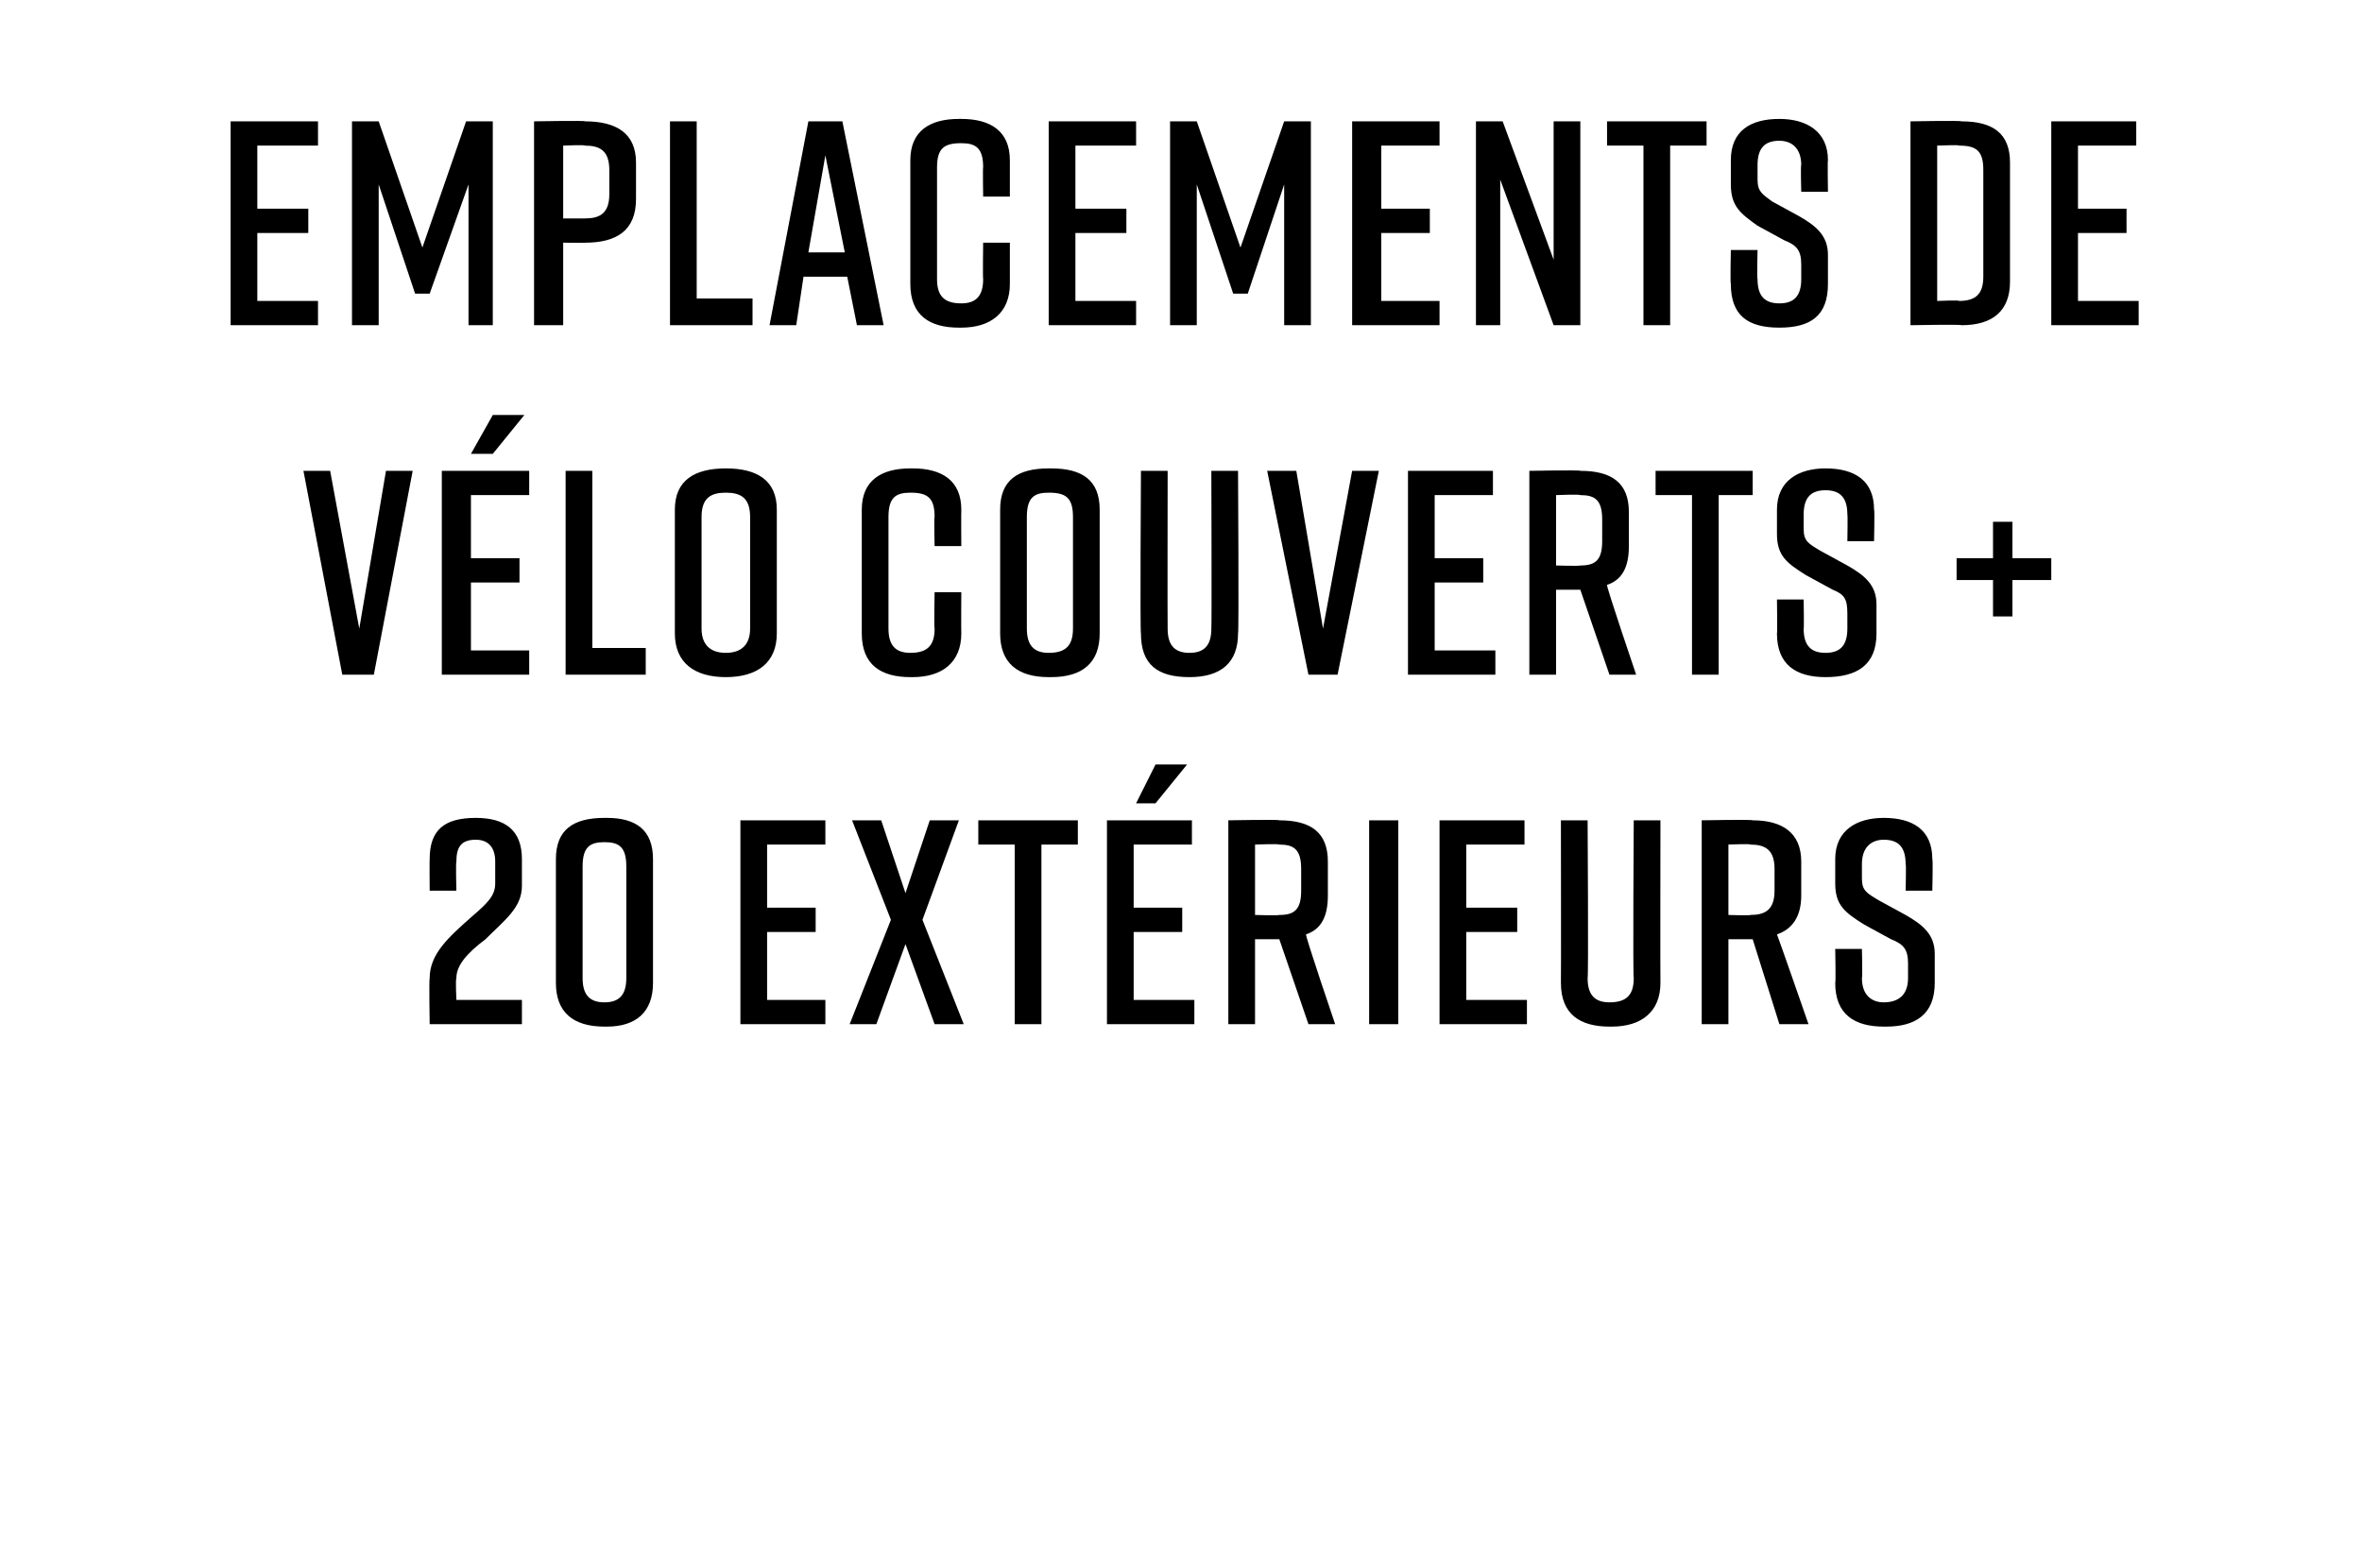
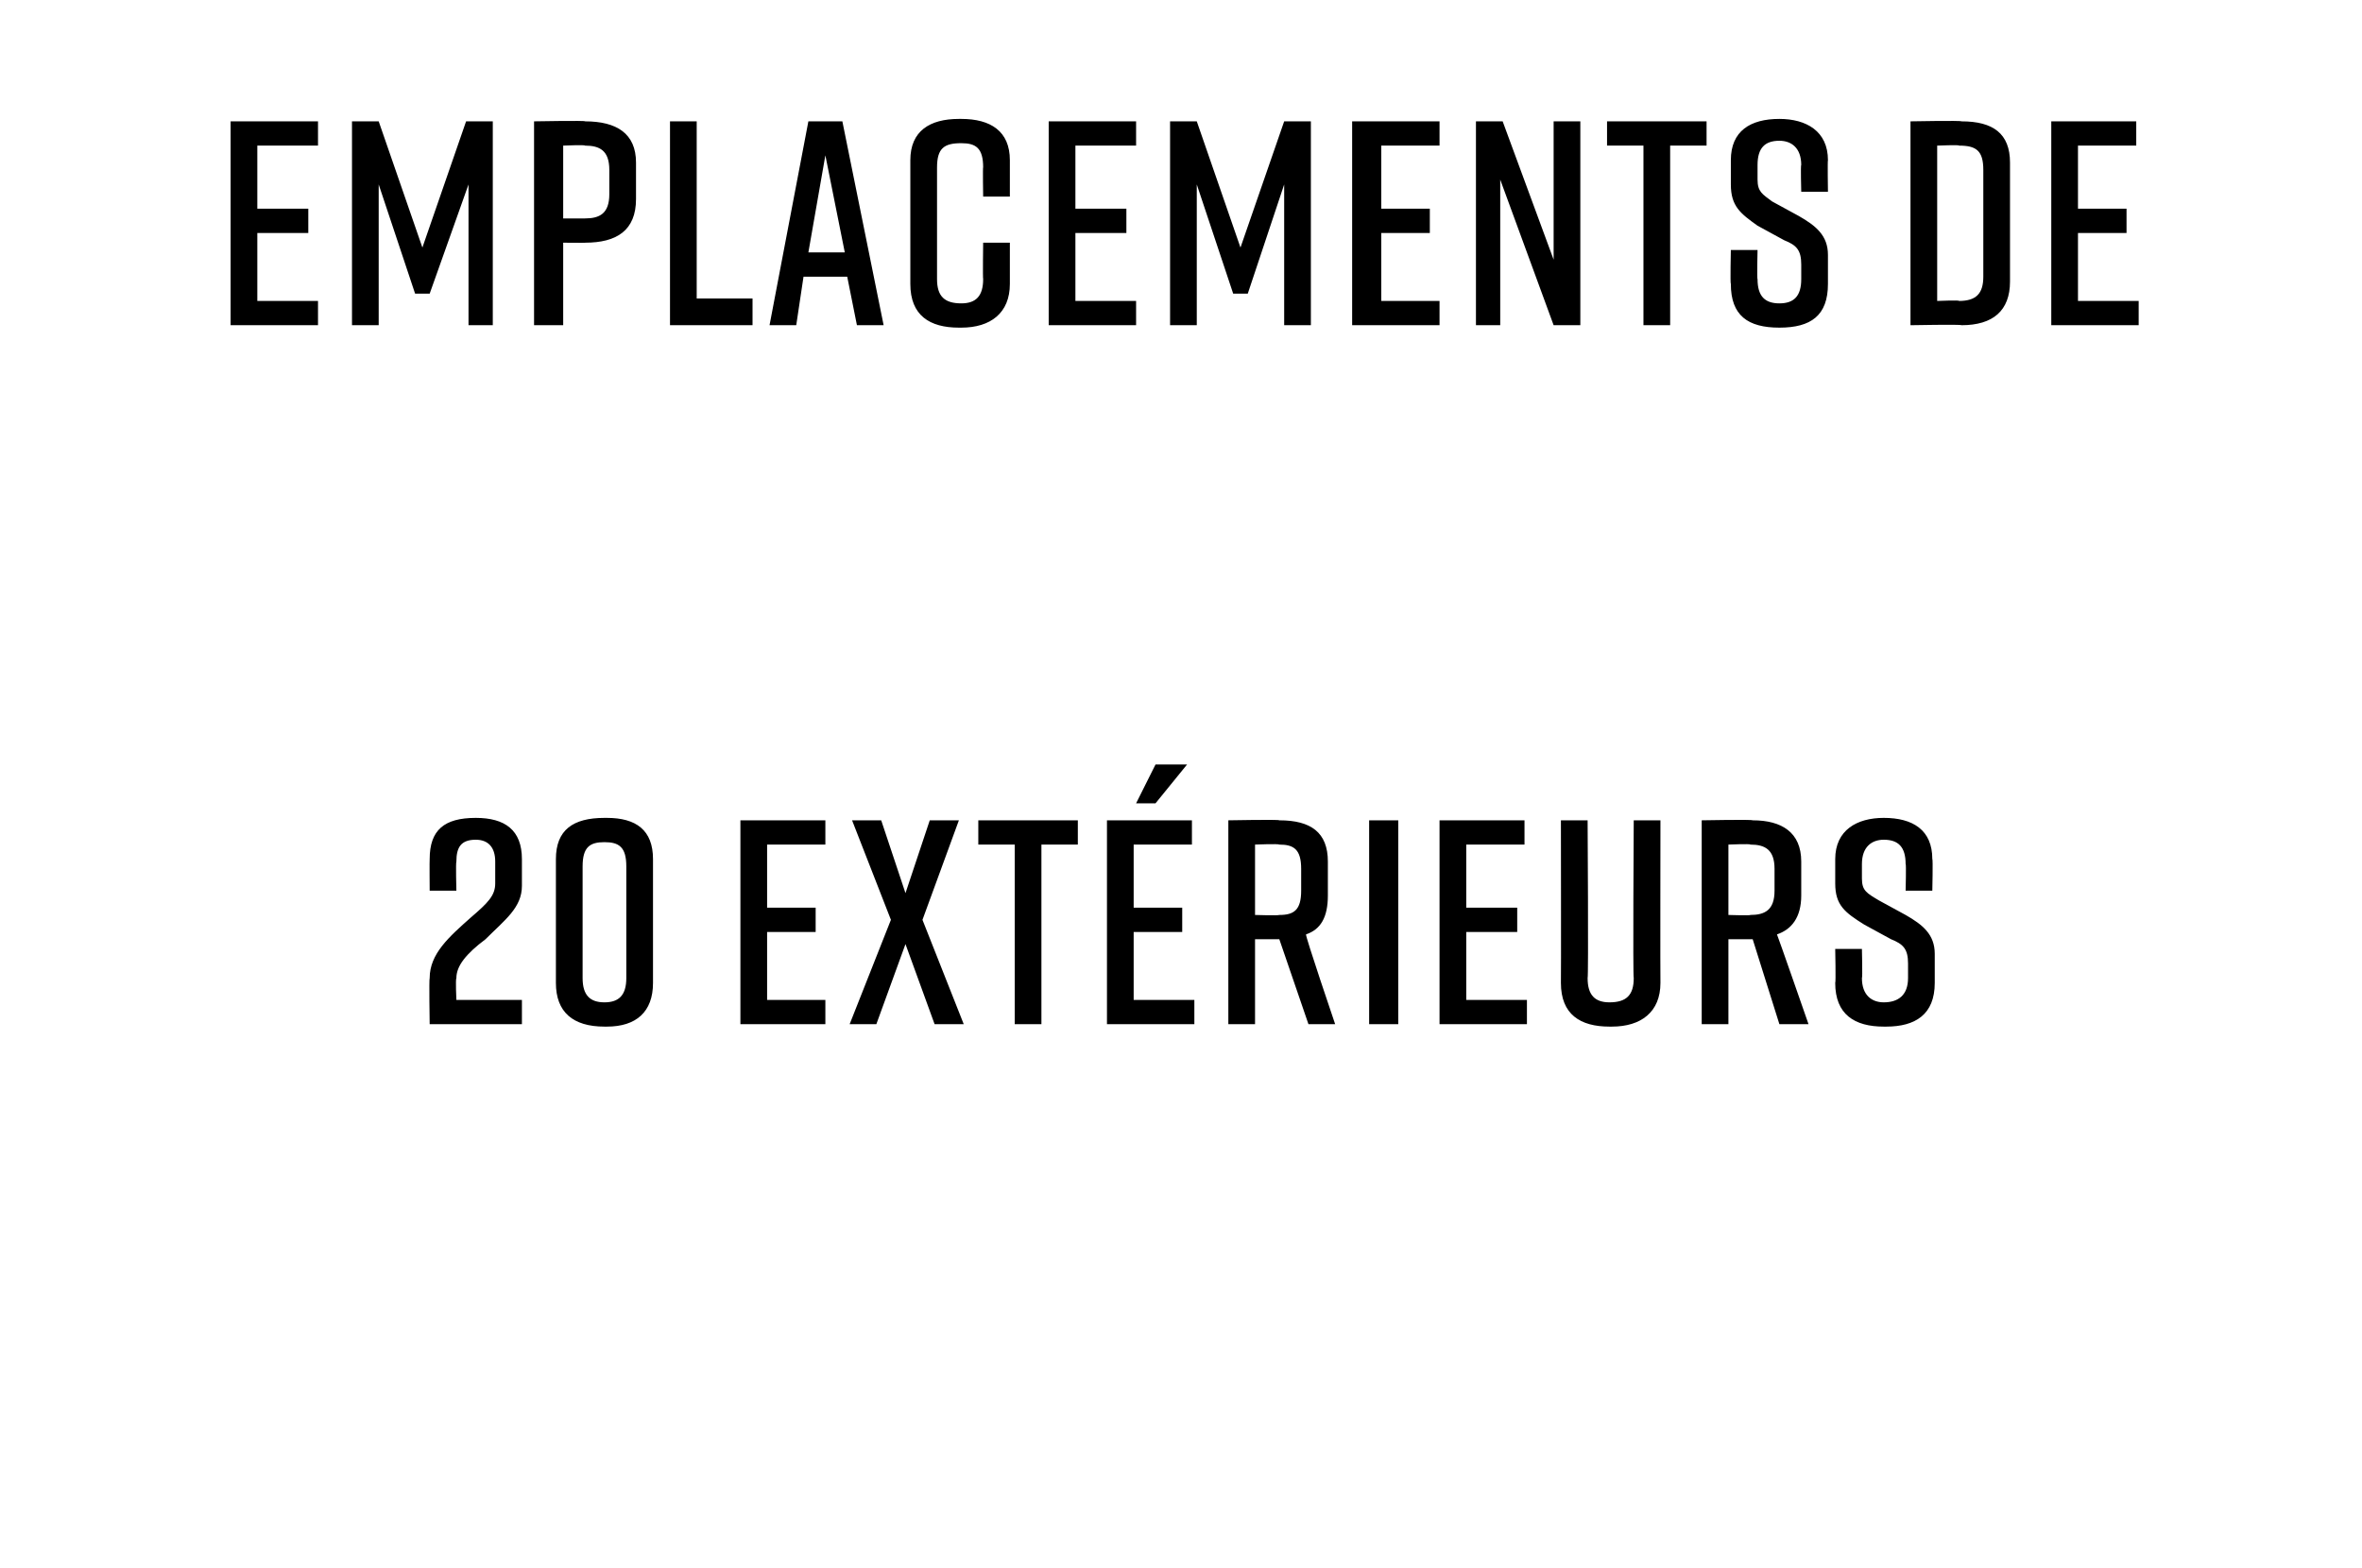
<svg xmlns="http://www.w3.org/2000/svg" version="1.1" width="97.3px" height="64.6px" viewBox="0 -4 97.3 64.6" style="top:-4px">
  <desc>emplacements de v lo couverts + 20 ext rieurs</desc>
  <defs />
  <g id="Polygon45768">
    <path d="m17.7 31.4c0-1.2.6-1.7 1.9-1.7c0 0 0 0 0 0c1.2 0 1.9.5 1.9 1.7c0 0 0 1.1 0 1.1c0 .9-.7 1.4-1.5 2.2c-.8.6-1.2 1.1-1.2 1.6c-.04.05 0 .9 0 .9l2.7 0l0 1l-3.8 0c0 0-.03-1.88 0-1.9c0-1 .8-1.7 1.7-2.5c.7-.6 1-.9 1-1.4c0 0 0-.9 0-.9c0-.6-.3-.9-.8-.9c-.6 0-.8.3-.8.9c-.03.04 0 1.2 0 1.2l-1.1 0c0 0-.01-1.31 0-1.3zm9.2 0c0 0 0 5.1 0 5.1c0 1.2-.7 1.8-1.9 1.8c0 0-.1 0-.1 0c-1.3 0-2-.6-2-1.8c0 0 0-5.1 0-5.1c0-1.2.7-1.7 2-1.7c0 0 .1 0 .1 0c1.2 0 1.9.5 1.9 1.7zm-2-.7c-.6 0-.9.2-.9 1c0 0 0 4.6 0 4.6c0 .7.3 1 .9 1c.6 0 .9-.3.9-1c0 0 0-4.6 0-4.6c0-.8-.3-1-.9-1zm5.6 7.5l0-8.4l3.5 0l0 1l-2.4 0l0 2.6l2 0l0 1l-2 0l0 2.8l2.4 0l0 1l-3.5 0zm7.5-4.3l1.7 4.3l-1.2 0l-1.2-3.3l-1.2 3.3l-1.1 0l1.7-4.3l-1.6-4.1l1.2 0l1 3l1-3l1.2 0l-1.5 4.1zm6.4-3.1l-1.5 0l0 7.4l-1.1 0l0-7.4l-1.5 0l0-1l4.1 0l0 1zm4.5-3.3l-1.3 1.6l-.8 0l.8-1.6l1.3 0zm-3.3 10.7l0-8.4l3.5 0l0 1l-2.4 0l0 2.6l2 0l0 1l-2 0l0 2.8l2.5 0l0 1l-3.6 0zm8.3 0l-1.2-3.5l0 0l-1 0l0 3.5l-1.1 0l0-8.4c0 0 2.11-.04 2.1 0c1.3 0 2 .5 2 1.7c0 0 0 1.4 0 1.4c0 .9-.3 1.4-.9 1.6c-.04.05 1.2 3.7 1.2 3.7l-1.1 0zm-2.2-4.5c0 0 .96.03 1 0c.6 0 .9-.2.9-1c0 0 0-.9 0-.9c0-.8-.3-1-.9-1c-.04-.04-1 0-1 0l0 2.9zm4.7 4.5l0-8.4l1.2 0l0 8.4l-1.2 0zm2.9 0l0-8.4l3.5 0l0 1l-2.4 0l0 2.6l2.1 0l0 1l-2.1 0l0 2.8l2.5 0l0 1l-3.6 0zm9.1-1.7c0 1.2-.8 1.8-2 1.8c0 0-.1 0-.1 0c-1.2 0-2-.5-2-1.8c.01-.02 0-6.7 0-6.7l1.1 0c0 0 .04 6.46 0 6.5c0 .7.3 1 .9 1c.7 0 1-.3 1-1c-.04-.04 0-6.5 0-6.5l1.1 0c0 0-.01 6.68 0 6.7zm4.9 1.7l-1.1-3.5l0 0l-1 0l0 3.5l-1.1 0l0-8.4c0 0 2.07-.04 2.1 0c1.2 0 2 .5 2 1.7c0 0 0 1.4 0 1.4c0 .9-.4 1.4-1 1.6c.03.05 1.3 3.7 1.3 3.7l-1.2 0zm-2.1-4.5c0 0 .92.03.9 0c.6 0 1-.2 1-1c0 0 0-.9 0-.9c0-.8-.4-1-1-1c.02-.04-.9 0-.9 0l0 2.9zm7.3-1c0 0 .03-1.12 0-1.1c0-.7-.3-1-.9-1c-.5 0-.9.3-.9 1c0 0 0 .6 0 .6c0 .5.2.6.7.9c0 0 1.1.6 1.1.6c.7.4 1.2.8 1.2 1.6c0 0 0 1.2 0 1.2c0 1.3-.8 1.8-2 1.8c0 0-.1 0-.1 0c-1.2 0-2-.5-2-1.8c.03 0 0-1.4 0-1.4l1.1 0c0 0 .03 1.21 0 1.2c0 .7.4 1 .9 1c.6 0 1-.3 1-1c0 0 0-.6 0-.6c0-.6-.2-.8-.7-1c0 0-1.1-.6-1.1-.6c-.8-.5-1.2-.8-1.2-1.7c0 0 0-1 0-1c0-1.2.9-1.7 2-1.7c0 0 0 0 0 0c1.2 0 2 .5 2 1.7c.03-.01 0 1.3 0 1.3l-1.1 0z" stroke="none" fill="#000" />
  </g>
  <g id="Polygon45767">
-     <path d="m15.4 23.8l-1.3 0l-1.6-8.4l1.1 0l1.2 6.5l1.1-6.5l1.1 0l-1.6 8.4zm6.2-10.7l-1.3 1.6l-.9 0l.9-1.6l1.3 0zm-3.4 10.7l0-8.4l3.6 0l0 1l-2.4 0l0 2.6l2 0l0 1l-2 0l0 2.8l2.4 0l0 1l-3.6 0zm8.4 0l-3.3 0l0-8.4l1.1 0l0 7.3l2.2 0l0 1.1zm3.3-8.5c0 0 0 0 0 0c1.3 0 2.1.5 2.1 1.7c0 0 0 5.1 0 5.1c0 1.2-.8 1.8-2.1 1.8c0 0 0 0 0 0c-1.3 0-2.1-.6-2.1-1.8c0 0 0-5.1 0-5.1c0-1.2.8-1.7 2.1-1.7zm0 7.6c.6 0 1-.3 1-1c0 0 0-4.6 0-4.6c0-.8-.4-1-1-1c-.6 0-1 .2-1 1c0 0 0 4.6 0 4.6c0 .7.4 1 1 1zm9.7-.8c0 1.2-.8 1.8-2 1.8c0 0-.1 0-.1 0c-1.2 0-2-.5-2-1.8c0 0 0-5.1 0-5.1c0-1.2.8-1.7 2-1.7c0 0 .1 0 .1 0c1.2 0 2 .5 2 1.7c-.01.04 0 1.5 0 1.5l-1.1 0c0 0-.03-1.24 0-1.2c0-.8-.3-1-1-1c-.6 0-.9.2-.9 1c0 0 0 4.6 0 4.6c0 .7.3 1 .9 1c.7 0 1-.3 1-1c-.03-.04 0-1.5 0-1.5l1.1 0c0 0-.01 1.68 0 1.7zm3.6-6.8c0 0 .1 0 .1 0c1.3 0 2 .5 2 1.7c0 0 0 5.1 0 5.1c0 1.2-.7 1.8-2 1.8c0 0-.1 0-.1 0c-1.3 0-2-.6-2-1.8c0 0 0-5.1 0-5.1c0-1.2.7-1.7 2-1.7zm0 7.6c.7 0 1-.3 1-1c0 0 0-4.6 0-4.6c0-.8-.3-1-1-1c-.6 0-.9.2-.9 1c0 0 0 4.6 0 4.6c0 .7.3 1 .9 1zm7.8-.8c0 1.2-.7 1.8-2 1.8c0 0 0 0 0 0c-1.3 0-2-.5-2-1.8c-.04-.02 0-6.7 0-6.7l1.1 0c0 0-.01 6.46 0 6.5c0 .7.3 1 .9 1c.6 0 .9-.3.9-1c.02-.04 0-6.5 0-6.5l1.1 0c0 0 .04 6.68 0 6.7zm4.1 1.7l-1.2 0l-1.7-8.4l1.2 0l1.1 6.5l1.2-6.5l1.1 0l-1.7 8.4zm2.9 0l0-8.4l3.5 0l0 1l-2.4 0l0 2.6l2 0l0 1l-2 0l0 2.8l2.5 0l0 1l-3.6 0zm8.3 0l-1.2-3.5l0 0l-1 0l0 3.5l-1.1 0l0-8.4c0 0 2.11-.04 2.1 0c1.3 0 2 .5 2 1.7c0 0 0 1.4 0 1.4c0 .9-.3 1.4-.9 1.6c-.04.05 1.2 3.7 1.2 3.7l-1.1 0zm-2.2-4.5c0 0 .96.03 1 0c.6 0 .9-.2.9-1c0 0 0-.9 0-.9c0-.8-.3-1-.9-1c-.04-.04-1 0-1 0l0 2.9zm8.1-2.9l-1.4 0l0 7.4l-1.1 0l0-7.4l-1.5 0l0-1l4 0l0 1zm3.9 1.9c0 0 .02-1.12 0-1.1c0-.7-.3-1-.9-1c-.6 0-.9.3-.9 1c0 0 0 .6 0 .6c0 .5.2.6.7.9c0 0 1.1.6 1.1.6c.7.4 1.2.8 1.2 1.6c0 0 0 1.2 0 1.2c0 1.3-.8 1.8-2.1 1.8c0 0 0 0 0 0c-1.2 0-2-.5-2-1.8c.02 0 0-1.4 0-1.4l1.1 0c0 0 .02 1.21 0 1.2c0 .7.3 1 .9 1c.6 0 .9-.3.9-1c0 0 0-.6 0-.6c0-.6-.1-.8-.6-1c0 0-1.1-.6-1.1-.6c-.8-.5-1.2-.8-1.2-1.7c0 0 0-1 0-1c0-1.2.9-1.7 2-1.7c0 0 0 0 0 0c1.2 0 2 .5 2 1.7c.03-.01 0 1.3 0 1.3l-1.1 0zm8.4 1.6l-1.6 0l0 1.5l-.8 0l0-1.5l-1.5 0l0-.9l1.5 0l0-1.5l.8 0l0 1.5l1.6 0l0 .9z" stroke="none" fill="#000" />
-   </g>
+     </g>
  <g id="Polygon45766">
    <path d="m9.5 9.4l0-8.4l3.6 0l0 1l-2.5 0l0 2.6l2.1 0l0 1l-2.1 0l0 2.8l2.5 0l0 1l-3.6 0zm8.2-1.3l-.6 0l-1.5-4.5l0 5.8l-1.1 0l0-8.4l1.1 0l1.8 5.2l1.8-5.2l1.1 0l0 8.4l-1 0l0-5.8l-1.6 4.5zm8.5-5.4c0 0 0 1.5 0 1.5c0 1.3-.8 1.8-2.1 1.8c.05.01-.9 0-.9 0l0 3.4l-1.2 0l0-8.4c0 0 2.15-.04 2.1 0c1.3 0 2.1.5 2.1 1.7zm-1.1.3c0-.8-.4-1-1-1c0-.04-.9 0-.9 0l0 3c0 0 .9 0 .9 0c.6 0 1-.2 1-1c0 0 0-1 0-1zm5.9 6.4l-3.4 0l0-8.4l1.1 0l0 7.3l2.3 0l0 1.1zm3.9-2l-1.8 0l-.3 2l-1.1 0l1.6-8.4l1.4 0l1.7 8.4l-1.1 0l-.4-2zm-.1-1l-.8-4l-.7 4l1.5 0zm6.8 1.3c0 1.2-.8 1.8-2 1.8c0 0-.1 0-.1 0c-1.2 0-2-.5-2-1.8c0 0 0-5.1 0-5.1c0-1.2.8-1.7 2-1.7c0 0 .1 0 .1 0c1.2 0 2 .5 2 1.7c0 .04 0 1.5 0 1.5l-1.1 0c0 0-.02-1.24 0-1.2c0-.8-.3-1-.9-1c-.7 0-1 .2-1 1c0 0 0 4.6 0 4.6c0 .7.3 1 1 1c.6 0 .9-.3.9-1c-.02-.04 0-1.5 0-1.5l1.1 0c0 0 0 1.68 0 1.7zm1.6 1.7l0-8.4l3.6 0l0 1l-2.5 0l0 2.6l2.1 0l0 1l-2.1 0l0 2.8l2.5 0l0 1l-3.6 0zm8.2-1.3l-.6 0l-1.5-4.5l0 5.8l-1.1 0l0-8.4l1.1 0l1.8 5.2l1.8-5.2l1.1 0l0 8.4l-1.1 0l0-5.8l-1.5 4.5zm4.3 1.3l0-8.4l3.6 0l0 1l-2.4 0l0 2.6l2 0l0 1l-2 0l0 2.8l2.4 0l0 1l-3.6 0zm5.1 0l0-8.4l1.1 0l2.1 5.7l0-5.7l1.1 0l0 8.4l-1.1 0l-2.2-6l0 6l-1 0zm9.5-7.4l-1.5 0l0 7.4l-1.1 0l0-7.4l-1.5 0l0-1l4.1 0l0 1zm3.9 1.9c0 0-.03-1.12 0-1.1c0-.7-.4-1-.9-1c-.6 0-.9.3-.9 1c0 0 0 .6 0 .6c0 .5.2.6.6.9c0 0 1.1.6 1.1.6c.7.4 1.2.8 1.2 1.6c0 0 0 1.2 0 1.2c0 1.3-.7 1.8-2 1.8c0 0 0 0 0 0c-1.3 0-2-.5-2-1.8c-.03 0 0-1.4 0-1.4l1.1 0c0 0-.03 1.21 0 1.2c0 .7.3 1 .9 1c.6 0 .9-.3.9-1c0 0 0-.6 0-.6c0-.6-.2-.8-.7-1c0 0-1.1-.6-1.1-.6c-.7-.5-1.1-.8-1.1-1.7c0 0 0-1 0-1c0-1.2.8-1.7 2-1.7c0 0 0 0 0 0c1.1 0 2 .5 2 1.7c-.02-.01 0 1.3 0 1.3l-1.1 0zm8.6-1.2c0 0 0 4.9 0 4.9c0 1.2-.7 1.8-2 1.8c-.01-.04-2.1 0-2.1 0l0-8.4c0 0 2.09-.04 2.1 0c1.3 0 2 .5 2 1.7zm-2.1-.7c.04-.04-.9 0-.9 0l0 6.4c0 0 .94-.04.9 0c.7 0 1-.3 1-1c0 0 0-4.4 0-4.4c0-.8-.3-1-1-1zm3.8 7.4l0-8.4l3.5 0l0 1l-2.4 0l0 2.6l2 0l0 1l-2 0l0 2.8l2.5 0l0 1l-3.6 0z" stroke="none" fill="#000" />
  </g>
</svg>